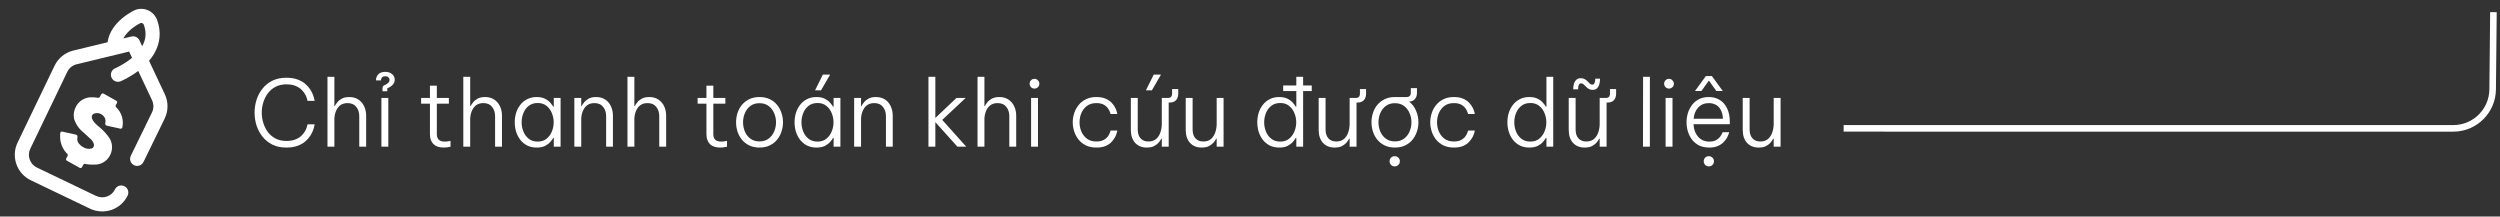
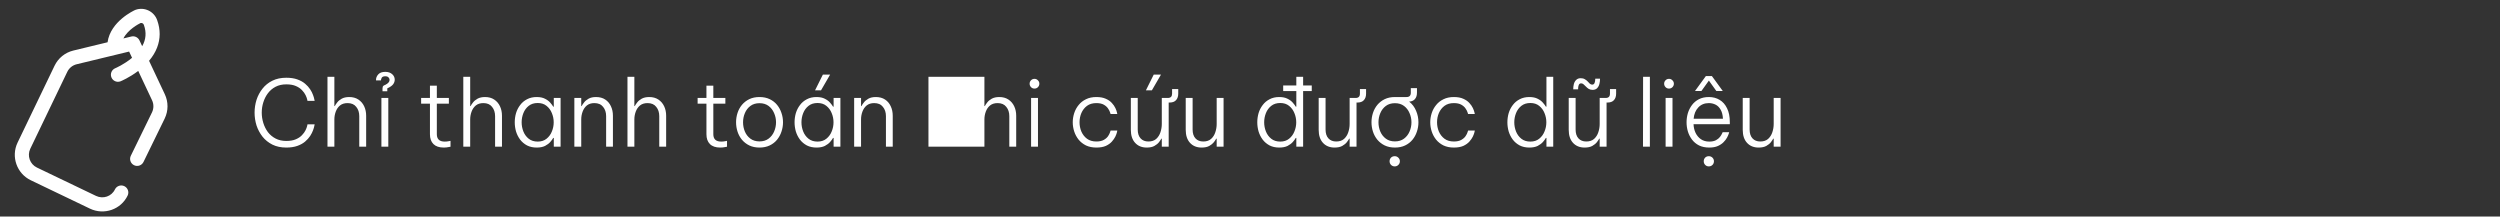
<svg xmlns="http://www.w3.org/2000/svg" width="381" height="33" viewBox="0 0 381 33" fill="none">
  <rect x="0" y="0" width="381" height="33" fill="#333333" stroke="none" />
-   <path d="M280.97 19.561L373.881 19.562C377.171 19.563 379.847 16.913 379.881 13.623L380 1.852" stroke="white" />
  <g clip-path="url(#clip0_24508_5941)">
    <path d="M20.667 1.494C20.639 1.503 20.611 1.515 20.584 1.527C20.423 1.599 16.833 3.246 16.392 6.441L11.179 7.703C9.915 8.008 8.87 8.856 8.31 10.026L2.675 21.74C1.653 23.877 2.56 26.449 4.695 27.473L13.704 31.794C14.786 32.313 15.977 32.344 17.023 31.976C18.054 31.612 18.945 30.86 19.452 29.804C19.709 29.268 19.483 28.626 18.947 28.369C18.412 28.112 17.77 28.338 17.513 28.874C17.005 29.933 15.714 30.372 14.634 29.855L5.625 25.534C4.557 25.022 4.104 23.736 4.614 22.67L10.25 10.956C10.53 10.37 11.053 9.946 11.684 9.793L19.678 7.859L20.126 8.81C18.905 9.829 17.597 10.384 17.566 10.396C17.018 10.623 16.757 11.252 16.983 11.8C17.203 12.331 17.798 12.593 18.334 12.405C18.352 12.398 18.37 12.391 18.387 12.384C18.451 12.358 19.723 11.826 21.067 10.809L23.172 15.278C23.448 15.865 23.446 16.537 23.166 17.122L19.936 23.74C19.675 24.273 19.897 24.917 20.43 25.178C20.964 25.438 21.608 25.217 21.868 24.683L25.101 18.061C25.102 18.059 25.103 18.057 25.104 18.055C25.666 16.883 25.671 15.537 25.117 14.362L22.717 9.266C23.259 8.626 23.668 7.953 23.939 7.255C24.456 5.921 24.465 4.525 23.964 3.107L23.95 3.066C23.478 1.728 22.006 1.022 20.667 1.494ZM21.936 3.822C22.336 4.955 22.249 6.02 21.669 7.041L21.25 6.15C21.032 5.688 20.52 5.443 20.024 5.563L18.806 5.858C19.495 4.501 21.125 3.655 21.419 3.511C21.628 3.458 21.848 3.573 21.921 3.781L21.936 3.822Z" fill="white" />
-     <path d="M17.649 16.017C17.589 16.125 17.616 16.26 17.705 16.345C18.117 16.736 18.421 17.229 18.584 17.776C18.746 18.315 18.764 18.885 18.64 19.431C18.611 19.562 18.478 19.638 18.347 19.609L16.264 19.151C16.087 19.113 16.004 18.904 16.048 18.729C16.076 18.62 16.087 18.508 16.081 18.394C16.069 18.155 15.979 17.926 15.826 17.741C15.724 17.605 15.593 17.493 15.441 17.415C15.276 17.314 15.089 17.252 14.897 17.235C14.704 17.218 14.509 17.245 14.329 17.315C14.219 17.36 14.126 17.437 14.062 17.537C13.888 17.847 14.001 18.215 14.406 18.689C14.636 18.937 14.886 19.166 15.152 19.373C15.768 19.88 16.304 20.476 16.741 21.143C16.97 21.556 17.085 22.022 17.074 22.494C17.063 22.966 16.926 23.426 16.678 23.828C16.445 24.223 16.109 24.549 15.707 24.769C15.304 24.989 14.849 25.096 14.39 25.079C13.918 25.11 13.445 25.076 12.983 24.979C12.868 24.955 12.749 25.007 12.693 25.11L12.496 25.475C12.427 25.601 12.269 25.647 12.144 25.577L10.193 24.49C10.069 24.422 10.025 24.266 10.093 24.142L10.299 23.767C10.357 23.661 10.334 23.53 10.248 23.445C9.93 23.131 9.672 22.76 9.487 22.352C9.275 21.88 9.165 21.369 9.166 20.851C9.152 20.65 9.161 20.448 9.192 20.25C9.214 20.113 9.35 20.029 9.486 20.059L11.584 20.52C11.757 20.558 11.841 20.757 11.802 20.929C11.774 21.051 11.767 21.177 11.782 21.303C11.81 21.55 11.92 21.779 12.093 21.956C12.238 22.131 12.415 22.277 12.615 22.385C12.813 22.525 13.04 22.619 13.278 22.66C13.517 22.701 13.762 22.688 13.995 22.622C14.095 22.588 14.181 22.52 14.237 22.43C14.412 22.099 14.301 21.718 13.915 21.28L12.776 20.235C12.065 19.686 11.541 18.93 11.278 18.071C11.159 17.406 11.285 16.72 11.632 16.14C11.857 15.752 12.178 15.428 12.564 15.198C12.949 14.968 13.387 14.84 13.836 14.826C14.202 14.816 14.568 14.842 14.928 14.905C15.039 14.925 15.152 14.874 15.207 14.774L15.432 14.367C15.501 14.242 15.659 14.197 15.783 14.267L17.724 15.352C17.848 15.421 17.893 15.578 17.824 15.702L17.649 16.017Z" fill="white" />
  </g>
-   <path d="M43.628 22.488C42.825 22.488 42.121 22.338 41.514 22.04C40.907 21.732 40.403 21.326 40.002 20.822C39.601 20.308 39.297 19.739 39.092 19.114C38.896 18.479 38.798 17.83 38.798 17.168C38.798 16.505 38.896 15.856 39.092 15.222C39.297 14.587 39.601 14.018 40.002 13.514C40.403 13 40.907 12.594 41.514 12.296C42.121 11.997 42.825 11.848 43.628 11.848C44.281 11.848 44.841 11.932 45.308 12.1C45.784 12.268 46.181 12.487 46.498 12.758C46.815 13.028 47.072 13.313 47.268 13.612C47.464 13.91 47.609 14.195 47.702 14.466C47.805 14.736 47.87 14.956 47.898 15.124C47.935 15.292 47.954 15.376 47.954 15.376H46.862C46.862 15.376 46.843 15.292 46.806 15.124C46.769 14.956 46.689 14.746 46.568 14.494C46.447 14.242 46.265 13.99 46.022 13.738C45.789 13.486 45.476 13.276 45.084 13.108C44.701 12.94 44.216 12.856 43.628 12.856C43.012 12.856 42.471 12.977 42.004 13.22C41.537 13.462 41.145 13.794 40.828 14.214C40.52 14.624 40.287 15.086 40.128 15.6C39.969 16.104 39.89 16.626 39.89 17.168C39.89 17.7 39.969 18.222 40.128 18.736C40.287 19.249 40.52 19.716 40.828 20.136C41.145 20.546 41.537 20.873 42.004 21.116C42.471 21.358 43.012 21.48 43.628 21.48C44.216 21.48 44.701 21.396 45.084 21.228C45.476 21.06 45.789 20.85 46.022 20.598C46.265 20.346 46.447 20.094 46.568 19.842C46.689 19.59 46.769 19.38 46.806 19.212C46.843 19.034 46.862 18.946 46.862 18.946H47.954C47.954 18.946 47.935 19.034 47.898 19.212C47.87 19.38 47.805 19.599 47.702 19.87C47.609 20.131 47.464 20.416 47.268 20.724C47.072 21.022 46.815 21.307 46.498 21.578C46.181 21.848 45.784 22.068 45.308 22.236C44.841 22.404 44.281 22.488 43.628 22.488ZM49.908 22.348V11.708H50.958V16.16H51.028C51.093 16.02 51.21 15.842 51.378 15.628C51.546 15.404 51.779 15.208 52.078 15.04C52.386 14.872 52.769 14.788 53.226 14.788C53.767 14.788 54.229 14.914 54.612 15.166C54.995 15.418 55.289 15.758 55.494 16.188C55.699 16.617 55.802 17.102 55.802 17.644V22.348H54.752V17.7C54.752 17.13 54.598 16.659 54.29 16.286C53.991 15.903 53.553 15.712 52.974 15.712C52.498 15.712 52.111 15.833 51.812 16.076C51.523 16.318 51.308 16.631 51.168 17.014C51.028 17.396 50.958 17.788 50.958 18.19V22.348H49.908ZM58.295 13.906V13.458C58.295 13.374 58.309 13.29 58.337 13.206C58.375 13.122 58.44 13.056 58.533 13.01L58.73 12.926C59.159 12.711 59.373 12.459 59.373 12.17C59.373 12.039 59.322 11.918 59.219 11.806C59.117 11.684 58.949 11.624 58.715 11.624C58.435 11.624 58.254 11.703 58.169 11.862C58.095 12.011 58.057 12.142 58.057 12.254H57.301C57.292 11.908 57.404 11.605 57.638 11.344C57.871 11.082 58.23 10.952 58.715 10.952C59.154 10.952 59.504 11.068 59.766 11.302C60.027 11.535 60.157 11.815 60.157 12.142C60.157 12.394 60.074 12.632 59.906 12.856C59.737 13.07 59.458 13.266 59.066 13.444L59.023 13.472V13.906H58.295ZM58.127 22.348V14.928H59.178V22.348H58.127ZM67.624 22.488C66.933 22.488 66.411 22.31 66.056 21.956C65.701 21.601 65.524 21.102 65.524 20.458V15.796H64.18V14.928H65.524V13.052H66.574V14.928H68.408V15.796H66.574V20.458C66.574 21.204 66.975 21.578 67.778 21.578C67.983 21.578 68.179 21.559 68.366 21.522C68.562 21.484 68.66 21.466 68.66 21.466V22.362C68.66 22.362 68.553 22.38 68.338 22.418C68.133 22.464 67.895 22.488 67.624 22.488ZM70.607 22.348V11.708H71.657V16.16H71.727C71.793 16.02 71.909 15.842 72.077 15.628C72.245 15.404 72.479 15.208 72.777 15.04C73.085 14.872 73.468 14.788 73.925 14.788C74.467 14.788 74.929 14.914 75.311 15.166C75.694 15.418 75.988 15.758 76.193 16.188C76.399 16.617 76.501 17.102 76.501 17.644V22.348H75.451V17.7C75.451 17.13 75.297 16.659 74.989 16.286C74.691 15.903 74.252 15.712 73.673 15.712C73.197 15.712 72.81 15.833 72.511 16.076C72.222 16.318 72.007 16.631 71.867 17.014C71.727 17.396 71.657 17.788 71.657 18.19V22.348H70.607ZM81.794 14.788C82.307 14.788 82.732 14.876 83.068 15.054C83.404 15.222 83.67 15.422 83.866 15.656C84.071 15.889 84.221 16.09 84.314 16.258H84.398V14.928H85.434V22.348H84.398V21.018H84.314C84.221 21.195 84.071 21.4 83.866 21.634C83.67 21.858 83.404 22.058 83.068 22.236C82.732 22.404 82.307 22.488 81.794 22.488C81.234 22.488 80.744 22.38 80.324 22.166C79.904 21.942 79.554 21.648 79.274 21.284C78.994 20.91 78.784 20.495 78.644 20.038C78.513 19.58 78.448 19.114 78.448 18.638C78.448 18.162 78.513 17.695 78.644 17.238C78.784 16.78 78.994 16.37 79.274 16.006C79.554 15.632 79.904 15.338 80.324 15.124C80.744 14.9 81.234 14.788 81.794 14.788ZM81.948 15.698C81.397 15.698 80.94 15.842 80.576 16.132C80.212 16.421 79.941 16.79 79.764 17.238C79.587 17.686 79.498 18.152 79.498 18.638C79.498 19.123 79.587 19.59 79.764 20.038C79.941 20.486 80.212 20.854 80.576 21.144C80.94 21.433 81.397 21.578 81.948 21.578C82.489 21.578 82.937 21.433 83.292 21.144C83.656 20.854 83.927 20.486 84.104 20.038C84.291 19.59 84.384 19.123 84.384 18.638C84.384 18.152 84.291 17.686 84.104 17.238C83.927 16.79 83.656 16.421 83.292 16.132C82.937 15.842 82.489 15.698 81.948 15.698ZM87.531 22.348V14.928H88.581V16.16H88.65C88.716 16.02 88.832 15.842 89.001 15.628C89.168 15.404 89.402 15.208 89.701 15.04C89.999 14.872 90.377 14.788 90.835 14.788C91.385 14.788 91.852 14.914 92.234 15.166C92.617 15.418 92.906 15.758 93.103 16.188C93.308 16.617 93.41 17.102 93.41 17.644V22.348H92.374V17.7C92.374 17.13 92.221 16.659 91.912 16.286C91.614 15.903 91.171 15.712 90.582 15.712C90.116 15.712 89.733 15.833 89.434 16.076C89.145 16.318 88.93 16.631 88.79 17.014C88.65 17.396 88.581 17.788 88.581 18.19V22.348H87.531ZM95.627 22.348V11.708H96.677V16.16H96.747C96.812 16.02 96.929 15.842 97.097 15.628C97.265 15.404 97.498 15.208 97.797 15.04C98.105 14.872 98.487 14.788 98.945 14.788C99.486 14.788 99.948 14.914 100.331 15.166C100.714 15.418 101.008 15.758 101.213 16.188C101.418 16.617 101.521 17.102 101.521 17.644V22.348H100.471V17.7C100.471 17.13 100.317 16.659 100.009 16.286C99.71 15.903 99.272 15.712 98.693 15.712C98.217 15.712 97.829 15.833 97.531 16.076C97.242 16.318 97.027 16.631 96.887 17.014C96.747 17.396 96.677 17.788 96.677 18.19V22.348H95.627ZM109.761 22.488C109.07 22.488 108.547 22.31 108.193 21.956C107.838 21.601 107.661 21.102 107.661 20.458V15.796H106.317V14.928H107.661V13.052H108.711V14.928H110.545V15.796H108.711V20.458C108.711 21.204 109.112 21.578 109.915 21.578C110.12 21.578 110.316 21.559 110.503 21.522C110.699 21.484 110.797 21.466 110.797 21.466V22.362C110.797 22.362 110.689 22.38 110.475 22.418C110.269 22.464 110.031 22.488 109.761 22.488ZM115.747 22.488C115.159 22.488 114.641 22.38 114.193 22.166C113.754 21.951 113.381 21.662 113.073 21.298C112.774 20.934 112.55 20.523 112.401 20.066C112.251 19.599 112.177 19.123 112.177 18.638C112.177 18.143 112.251 17.667 112.401 17.21C112.55 16.752 112.774 16.342 113.073 15.978C113.381 15.614 113.754 15.324 114.193 15.11C114.641 14.895 115.159 14.788 115.747 14.788C116.335 14.788 116.853 14.895 117.301 15.11C117.749 15.324 118.122 15.614 118.421 15.978C118.719 16.342 118.943 16.752 119.093 17.21C119.251 17.667 119.331 18.143 119.331 18.638C119.331 19.123 119.251 19.599 119.093 20.066C118.943 20.523 118.719 20.934 118.421 21.298C118.122 21.662 117.749 21.951 117.301 22.166C116.853 22.38 116.335 22.488 115.747 22.488ZM115.747 21.55C116.297 21.55 116.759 21.41 117.133 21.13C117.506 20.85 117.786 20.49 117.973 20.052C118.169 19.604 118.267 19.132 118.267 18.638C118.267 18.143 118.169 17.676 117.973 17.238C117.786 16.79 117.506 16.426 117.133 16.146C116.759 15.866 116.297 15.726 115.747 15.726C115.196 15.726 114.734 15.866 114.361 16.146C113.987 16.426 113.707 16.79 113.521 17.238C113.334 17.676 113.241 18.143 113.241 18.638C113.241 19.132 113.334 19.604 113.521 20.052C113.707 20.49 113.987 20.85 114.361 21.13C114.734 21.41 115.196 21.55 115.747 21.55ZM125.124 13.766H124.214L125.404 11.372H126.51L125.124 13.766ZM124.438 14.788C124.952 14.788 125.376 14.876 125.712 15.054C126.048 15.222 126.314 15.422 126.51 15.656C126.716 15.889 126.865 16.09 126.958 16.258H127.042V14.928H128.078V22.348H127.042V21.018H126.958C126.865 21.195 126.716 21.4 126.51 21.634C126.314 21.858 126.048 22.058 125.712 22.236C125.376 22.404 124.952 22.488 124.438 22.488C123.878 22.488 123.388 22.38 122.968 22.166C122.548 21.942 122.198 21.648 121.918 21.284C121.638 20.91 121.428 20.495 121.288 20.038C121.158 19.58 121.092 19.114 121.092 18.638C121.092 18.162 121.158 17.695 121.288 17.238C121.428 16.78 121.638 16.37 121.918 16.006C122.198 15.632 122.548 15.338 122.968 15.124C123.388 14.9 123.878 14.788 124.438 14.788ZM124.592 15.698C124.042 15.698 123.584 15.842 123.22 16.132C122.856 16.421 122.586 16.79 122.408 17.238C122.231 17.686 122.142 18.152 122.142 18.638C122.142 19.123 122.231 19.59 122.408 20.038C122.586 20.486 122.856 20.854 123.22 21.144C123.584 21.433 124.042 21.578 124.592 21.578C125.134 21.578 125.582 21.433 125.936 21.144C126.3 20.854 126.571 20.486 126.748 20.038C126.935 19.59 127.028 19.123 127.028 18.638C127.028 18.152 126.935 17.686 126.748 17.238C126.571 16.79 126.3 16.421 125.936 16.132C125.582 15.842 125.134 15.698 124.592 15.698ZM130.173 22.348V14.928H131.223V16.16H131.293C131.358 16.02 131.475 15.842 131.643 15.628C131.811 15.404 132.044 15.208 132.343 15.04C132.642 14.872 133.02 14.788 133.477 14.788C134.028 14.788 134.494 14.914 134.877 15.166C135.26 15.418 135.549 15.758 135.745 16.188C135.95 16.617 136.053 17.102 136.053 17.644V22.348H135.017V17.7C135.017 17.13 134.863 16.659 134.555 16.286C134.256 15.903 133.813 15.712 133.225 15.712C132.758 15.712 132.376 15.833 132.077 16.076C131.788 16.318 131.573 16.631 131.433 17.014C131.293 17.396 131.223 17.788 131.223 18.19V22.348H130.173ZM141.496 22.348V11.708H142.546V17.98L145.766 14.928H147.166L143.596 18.274L147.25 22.348H145.906L142.546 18.61V22.348H141.496ZM148.975 22.348V11.708H150.025V16.16H150.095C150.16 16.02 150.277 15.842 150.445 15.628C150.613 15.404 150.846 15.208 151.145 15.04C151.453 14.872 151.835 14.788 152.293 14.788C152.834 14.788 153.296 14.914 153.679 15.166C154.061 15.418 154.355 15.758 154.561 16.188C154.766 16.617 154.869 17.102 154.869 17.644V22.348H153.819V17.7C153.819 17.13 153.665 16.659 153.357 16.286C153.058 15.903 152.619 15.712 152.041 15.712C151.565 15.712 151.177 15.833 150.879 16.076C150.589 16.318 150.375 16.631 150.235 17.014C150.095 17.396 150.025 17.788 150.025 18.19V22.348H148.975ZM157.656 13.5C157.441 13.5 157.264 13.425 157.124 13.276C156.984 13.126 156.914 12.954 156.914 12.758C156.914 12.552 156.984 12.38 157.124 12.24C157.264 12.09 157.441 12.016 157.656 12.016C157.861 12.016 158.034 12.09 158.174 12.24C158.323 12.38 158.398 12.552 158.398 12.758C158.398 12.963 158.323 13.14 158.174 13.29C158.034 13.43 157.861 13.5 157.656 13.5ZM157.138 22.348V14.928H158.188V22.348H157.138ZM167.085 22.488C166.488 22.488 165.96 22.38 165.503 22.166C165.055 21.942 164.682 21.648 164.383 21.284C164.084 20.91 163.86 20.495 163.711 20.038C163.562 19.58 163.487 19.114 163.487 18.638C163.487 18.162 163.562 17.695 163.711 17.238C163.86 16.78 164.084 16.37 164.383 16.006C164.682 15.632 165.055 15.338 165.503 15.124C165.951 14.9 166.478 14.788 167.085 14.788C167.664 14.788 168.144 14.876 168.527 15.054C168.91 15.222 169.218 15.436 169.451 15.698C169.684 15.95 169.862 16.206 169.983 16.468C170.104 16.729 170.184 16.948 170.221 17.126C170.258 17.294 170.277 17.378 170.277 17.378H169.255C169.255 17.378 169.227 17.294 169.171 17.126C169.124 16.958 169.026 16.766 168.877 16.552C168.737 16.328 168.522 16.132 168.233 15.964C167.944 15.796 167.561 15.712 167.085 15.712C166.516 15.712 166.04 15.852 165.657 16.132C165.284 16.412 164.999 16.776 164.803 17.224C164.616 17.662 164.523 18.134 164.523 18.638C164.523 19.132 164.616 19.604 164.803 20.052C164.999 20.5 165.284 20.864 165.657 21.144C166.04 21.424 166.516 21.564 167.085 21.564C167.561 21.564 167.944 21.48 168.233 21.312C168.522 21.144 168.737 20.952 168.877 20.738C169.026 20.514 169.124 20.318 169.171 20.15C169.227 19.982 169.255 19.898 169.255 19.898H170.277C170.277 19.898 170.258 19.986 170.221 20.164C170.184 20.332 170.104 20.546 169.983 20.808C169.862 21.06 169.684 21.316 169.451 21.578C169.218 21.839 168.91 22.058 168.527 22.236C168.144 22.404 167.664 22.488 167.085 22.488ZM175.546 13.766H174.636L175.826 11.372H176.932L175.546 13.766ZM174.762 22.488C174.025 22.488 173.437 22.25 172.998 21.774C172.56 21.298 172.34 20.635 172.34 19.786V14.928H173.39V19.744C173.39 20.322 173.535 20.77 173.824 21.088C174.114 21.405 174.51 21.564 175.014 21.564C175.509 21.564 175.906 21.433 176.204 21.172C176.503 20.901 176.718 20.565 176.848 20.164C176.988 19.753 177.058 19.328 177.058 18.89V14.928H177.982C178.412 14.928 178.626 14.708 178.626 14.27V13.57H179.564V14.27C179.564 14.69 179.452 15.021 179.228 15.264C179.014 15.506 178.682 15.628 178.234 15.628H178.108V22.348H177.058V21.13H176.988C176.923 21.26 176.806 21.438 176.638 21.662C176.47 21.876 176.237 22.068 175.938 22.236C175.64 22.404 175.248 22.488 174.762 22.488ZM183.126 22.488C182.389 22.488 181.801 22.25 181.362 21.774C180.924 21.298 180.704 20.635 180.704 19.786V14.928H181.754V19.744C181.754 20.322 181.899 20.77 182.188 21.088C182.478 21.405 182.874 21.564 183.378 21.564C183.873 21.564 184.27 21.433 184.568 21.172C184.867 20.901 185.082 20.565 185.212 20.164C185.352 19.753 185.422 19.328 185.422 18.89V14.928H186.472V22.348H185.422V21.13H185.352C185.287 21.26 185.17 21.438 185.002 21.662C184.834 21.876 184.601 22.068 184.302 22.236C184.004 22.404 183.612 22.488 183.126 22.488ZM194.956 22.488C194.396 22.488 193.906 22.38 193.486 22.166C193.066 21.942 192.716 21.648 192.436 21.284C192.156 20.91 191.946 20.495 191.806 20.038C191.676 19.58 191.61 19.114 191.61 18.638C191.61 18.162 191.676 17.695 191.806 17.238C191.946 16.78 192.156 16.37 192.436 16.006C192.716 15.632 193.066 15.338 193.486 15.124C193.906 14.9 194.396 14.788 194.956 14.788C195.47 14.788 195.894 14.876 196.23 15.054C196.566 15.222 196.832 15.422 197.028 15.656C197.234 15.889 197.383 16.09 197.476 16.258H197.56V13.878H195.558V13.024H197.56V11.708H198.596V13.024H199.912V13.878H198.596V22.348H197.56V21.018H197.476C197.383 21.195 197.234 21.4 197.028 21.634C196.832 21.858 196.566 22.058 196.23 22.236C195.894 22.404 195.47 22.488 194.956 22.488ZM195.11 21.578C195.652 21.578 196.1 21.433 196.454 21.144C196.818 20.854 197.089 20.486 197.266 20.038C197.453 19.59 197.546 19.123 197.546 18.638C197.546 18.152 197.453 17.686 197.266 17.238C197.089 16.79 196.818 16.421 196.454 16.132C196.1 15.842 195.652 15.698 195.11 15.698C194.56 15.698 194.102 15.842 193.738 16.132C193.374 16.421 193.104 16.79 192.926 17.238C192.749 17.686 192.66 18.152 192.66 18.638C192.66 19.123 192.749 19.59 192.926 20.038C193.104 20.486 193.374 20.854 193.738 21.144C194.102 21.433 194.56 21.578 195.11 21.578ZM203.388 22.488C202.651 22.488 202.063 22.25 201.624 21.774C201.185 21.298 200.966 20.635 200.966 19.786V14.928H202.016V19.744C202.016 20.322 202.161 20.77 202.45 21.088C202.739 21.405 203.136 21.564 203.64 21.564C204.135 21.564 204.531 21.433 204.83 21.172C205.129 20.901 205.343 20.565 205.474 20.164C205.614 19.753 205.684 19.328 205.684 18.89V14.928H206.608C207.037 14.928 207.252 14.708 207.252 14.27V13.57H208.19V14.27C208.19 14.69 208.078 15.021 207.854 15.264C207.639 15.506 207.308 15.628 206.86 15.628H206.734V22.348H205.684V21.13H205.614C205.549 21.26 205.432 21.438 205.264 21.662C205.096 21.876 204.863 22.068 204.564 22.236C204.265 22.404 203.873 22.488 203.388 22.488ZM212.586 22.488C211.998 22.488 211.48 22.38 211.032 22.166C210.593 21.951 210.22 21.662 209.912 21.298C209.613 20.934 209.389 20.523 209.24 20.066C209.091 19.599 209.016 19.123 209.016 18.638C209.016 18.143 209.091 17.667 209.24 17.21C209.389 16.752 209.613 16.342 209.912 15.978C210.22 15.614 210.593 15.324 211.032 15.11C211.48 14.895 211.998 14.788 212.586 14.788H214.364C214.793 14.788 215.008 14.568 215.008 14.13V13.43H215.946V14.13C215.946 14.531 215.843 14.853 215.638 15.096C215.442 15.329 215.148 15.46 214.756 15.488C215.223 15.852 215.573 16.314 215.806 16.874C216.049 17.434 216.17 18.022 216.17 18.638C216.17 19.123 216.091 19.599 215.932 20.066C215.783 20.523 215.559 20.934 215.26 21.298C214.961 21.662 214.588 21.951 214.14 22.166C213.692 22.38 213.174 22.488 212.586 22.488ZM212.586 21.55C213.137 21.55 213.599 21.41 213.972 21.13C214.345 20.85 214.625 20.49 214.812 20.052C215.008 19.604 215.106 19.132 215.106 18.638C215.106 18.143 215.008 17.676 214.812 17.238C214.625 16.79 214.345 16.426 213.972 16.146C213.599 15.866 213.137 15.726 212.586 15.726C212.035 15.726 211.573 15.866 211.2 16.146C210.827 16.426 210.547 16.79 210.36 17.238C210.173 17.676 210.08 18.143 210.08 18.638C210.08 19.132 210.173 19.604 210.36 20.052C210.547 20.49 210.827 20.85 211.2 21.13C211.573 21.41 212.035 21.55 212.586 21.55ZM212.558 25.358C212.325 25.358 212.133 25.278 211.984 25.12C211.844 24.97 211.774 24.788 211.774 24.574C211.774 24.359 211.844 24.177 211.984 24.028C212.133 23.878 212.325 23.804 212.558 23.804C212.773 23.804 212.955 23.878 213.104 24.028C213.263 24.177 213.342 24.359 213.342 24.574C213.342 24.798 213.263 24.984 213.104 25.134C212.955 25.283 212.773 25.358 212.558 25.358ZM221.568 22.488C220.97 22.488 220.443 22.38 219.986 22.166C219.538 21.942 219.164 21.648 218.866 21.284C218.567 20.91 218.343 20.495 218.194 20.038C218.044 19.58 217.97 19.114 217.97 18.638C217.97 18.162 218.044 17.695 218.194 17.238C218.343 16.78 218.567 16.37 218.866 16.006C219.164 15.632 219.538 15.338 219.986 15.124C220.434 14.9 220.961 14.788 221.568 14.788C222.146 14.788 222.627 14.876 223.01 15.054C223.392 15.222 223.7 15.436 223.934 15.698C224.167 15.95 224.344 16.206 224.466 16.468C224.587 16.729 224.666 16.948 224.704 17.126C224.741 17.294 224.76 17.378 224.76 17.378H223.738C223.738 17.378 223.71 17.294 223.654 17.126C223.607 16.958 223.509 16.766 223.36 16.552C223.22 16.328 223.005 16.132 222.716 15.964C222.426 15.796 222.044 15.712 221.568 15.712C220.998 15.712 220.522 15.852 220.14 16.132C219.766 16.412 219.482 16.776 219.286 17.224C219.099 17.662 219.006 18.134 219.006 18.638C219.006 19.132 219.099 19.604 219.286 20.052C219.482 20.5 219.766 20.864 220.14 21.144C220.522 21.424 220.998 21.564 221.568 21.564C222.044 21.564 222.426 21.48 222.716 21.312C223.005 21.144 223.22 20.952 223.36 20.738C223.509 20.514 223.607 20.318 223.654 20.15C223.71 19.982 223.738 19.898 223.738 19.898H224.76C224.76 19.898 224.741 19.986 224.704 20.164C224.666 20.332 224.587 20.546 224.466 20.808C224.344 21.06 224.167 21.316 223.934 21.578C223.7 21.839 223.392 22.058 223.01 22.236C222.627 22.404 222.146 22.488 221.568 22.488ZM233.073 22.488C232.513 22.488 232.023 22.38 231.603 22.166C231.183 21.942 230.833 21.648 230.553 21.284C230.273 20.91 230.063 20.495 229.923 20.038C229.793 19.58 229.727 19.114 229.727 18.638C229.727 18.162 229.793 17.695 229.923 17.238C230.063 16.78 230.273 16.37 230.553 16.006C230.833 15.632 231.183 15.338 231.603 15.124C232.023 14.9 232.513 14.788 233.073 14.788C233.587 14.788 234.011 14.876 234.347 15.054C234.683 15.222 234.949 15.422 235.145 15.656C235.351 15.889 235.5 16.09 235.593 16.258H235.677V11.708H236.713V22.348H235.677V21.018H235.593C235.5 21.195 235.351 21.4 235.145 21.634C234.949 21.858 234.683 22.058 234.347 22.236C234.011 22.404 233.587 22.488 233.073 22.488ZM233.227 21.578C233.769 21.578 234.217 21.433 234.571 21.144C234.935 20.854 235.206 20.486 235.383 20.038C235.57 19.59 235.663 19.123 235.663 18.638C235.663 18.152 235.57 17.686 235.383 17.238C235.206 16.79 234.935 16.421 234.571 16.132C234.217 15.842 233.769 15.698 233.227 15.698C232.677 15.698 232.219 15.842 231.855 16.132C231.491 16.421 231.221 16.79 231.043 17.238C230.866 17.686 230.777 18.152 230.777 18.638C230.777 19.123 230.866 19.59 231.043 20.038C231.221 20.486 231.491 20.854 231.855 21.144C232.219 21.433 232.677 21.578 233.227 21.578ZM242.713 13.696C242.479 13.696 242.279 13.644 242.111 13.542C241.952 13.439 241.812 13.322 241.691 13.192C241.569 13.061 241.453 12.949 241.341 12.856C241.229 12.753 241.103 12.702 240.963 12.702C240.795 12.702 240.673 12.786 240.599 12.954C240.533 13.112 240.501 13.332 240.501 13.612H239.759C239.759 13.332 239.791 13.061 239.857 12.8C239.931 12.538 240.053 12.328 240.221 12.17C240.389 12.002 240.617 11.918 240.907 11.918C241.149 11.918 241.355 11.969 241.523 12.072C241.691 12.165 241.835 12.277 241.957 12.408C242.078 12.538 242.19 12.655 242.293 12.758C242.405 12.851 242.526 12.898 242.657 12.898C242.815 12.898 242.932 12.818 243.007 12.66C243.081 12.492 243.119 12.268 243.119 11.988H243.847C243.847 12.268 243.814 12.538 243.749 12.8C243.683 13.061 243.567 13.276 243.399 13.444C243.231 13.612 243.002 13.696 242.713 13.696ZM241.495 22.488C240.757 22.488 240.169 22.25 239.731 21.774C239.292 21.298 239.073 20.635 239.073 19.786V14.928H240.123V19.744C240.123 20.322 240.267 20.77 240.557 21.088C240.846 21.405 241.243 21.564 241.747 21.564C242.241 21.564 242.638 21.433 242.937 21.172C243.235 20.901 243.45 20.565 243.581 20.164C243.721 19.753 243.791 19.328 243.791 18.89V14.928H244.715C245.144 14.928 245.359 14.708 245.359 14.27V13.57H246.297V14.27C246.297 14.69 246.185 15.021 245.961 15.264C245.746 15.506 245.415 15.628 244.967 15.628H244.841V22.348H243.791V21.13H243.721C243.655 21.26 243.539 21.438 243.371 21.662C243.203 21.876 242.969 22.068 242.671 22.236C242.372 22.404 241.98 22.488 241.495 22.488ZM250.392 22.348L250.406 11.708H251.442V22.348H250.392ZM254.357 13.5C254.142 13.5 253.965 13.425 253.825 13.276C253.685 13.126 253.615 12.954 253.615 12.758C253.615 12.552 253.685 12.38 253.825 12.24C253.965 12.09 254.142 12.016 254.357 12.016C254.562 12.016 254.735 12.09 254.875 12.24C255.024 12.38 255.099 12.552 255.099 12.758C255.099 12.963 255.024 13.14 254.875 13.29C254.735 13.43 254.562 13.5 254.357 13.5ZM253.839 22.348V14.928H254.889V22.348H253.839ZM258.32 13.864L259.972 11.596H260.896L262.548 13.864H261.568L260.434 12.282L259.3 13.864H258.32ZM260.49 22.488C259.892 22.488 259.374 22.38 258.936 22.166C258.497 21.942 258.138 21.643 257.858 21.27C257.578 20.896 257.368 20.481 257.228 20.024C257.097 19.566 257.032 19.104 257.032 18.638C257.032 18.171 257.097 17.709 257.228 17.252C257.368 16.794 257.578 16.379 257.858 16.006C258.138 15.632 258.488 15.338 258.908 15.124C259.337 14.9 259.846 14.788 260.434 14.788C261.05 14.788 261.596 14.932 262.072 15.222C262.557 15.511 262.935 15.94 263.206 16.51C263.486 17.07 263.626 17.774 263.626 18.624V18.932H258.096C258.114 19.408 258.217 19.846 258.404 20.248C258.6 20.649 258.87 20.971 259.216 21.214C259.57 21.456 259.995 21.578 260.49 21.578C260.9 21.578 261.241 21.508 261.512 21.368C261.782 21.218 261.988 21.05 262.128 20.864C262.277 20.668 262.38 20.5 262.436 20.36C262.501 20.22 262.534 20.15 262.534 20.15H263.528C263.528 20.15 263.504 20.229 263.458 20.388C263.411 20.537 263.327 20.728 263.206 20.962C263.084 21.195 262.907 21.428 262.674 21.662C262.45 21.895 262.16 22.091 261.806 22.25C261.451 22.408 261.012 22.488 260.49 22.488ZM258.11 18.092H262.576C262.548 17.522 262.431 17.065 262.226 16.72C262.03 16.365 261.773 16.108 261.456 15.95C261.138 15.791 260.798 15.712 260.434 15.712C259.771 15.712 259.234 15.931 258.824 16.37C258.413 16.799 258.175 17.373 258.11 18.092ZM260.42 25.358C260.196 25.358 260.009 25.278 259.86 25.12C259.72 24.97 259.65 24.788 259.65 24.574C259.65 24.359 259.72 24.177 259.86 24.028C260.009 23.878 260.196 23.804 260.42 23.804C260.644 23.804 260.83 23.878 260.98 24.028C261.129 24.177 261.204 24.359 261.204 24.574C261.204 24.798 261.129 24.984 260.98 25.134C260.83 25.283 260.644 25.358 260.42 25.358ZM268.015 22.488C267.278 22.488 266.69 22.25 266.251 21.774C265.812 21.298 265.593 20.635 265.593 19.786V14.928H266.643V19.744C266.643 20.322 266.788 20.77 267.077 21.088C267.366 21.405 267.763 21.564 268.267 21.564C268.762 21.564 269.158 21.433 269.457 21.172C269.756 20.901 269.97 20.565 270.101 20.164C270.241 19.753 270.311 19.328 270.311 18.89V14.928H271.361V22.348H270.311V21.13H270.241C270.176 21.26 270.059 21.438 269.891 21.662C269.723 21.876 269.49 22.068 269.191 22.236C268.892 22.404 268.5 22.488 268.015 22.488Z" fill="white" />
+   <path d="M43.628 22.488C42.825 22.488 42.121 22.338 41.514 22.04C40.907 21.732 40.403 21.326 40.002 20.822C39.601 20.308 39.297 19.739 39.092 19.114C38.896 18.479 38.798 17.83 38.798 17.168C38.798 16.505 38.896 15.856 39.092 15.222C39.297 14.587 39.601 14.018 40.002 13.514C40.403 13 40.907 12.594 41.514 12.296C42.121 11.997 42.825 11.848 43.628 11.848C44.281 11.848 44.841 11.932 45.308 12.1C45.784 12.268 46.181 12.487 46.498 12.758C46.815 13.028 47.072 13.313 47.268 13.612C47.464 13.91 47.609 14.195 47.702 14.466C47.805 14.736 47.87 14.956 47.898 15.124C47.935 15.292 47.954 15.376 47.954 15.376H46.862C46.862 15.376 46.843 15.292 46.806 15.124C46.769 14.956 46.689 14.746 46.568 14.494C46.447 14.242 46.265 13.99 46.022 13.738C45.789 13.486 45.476 13.276 45.084 13.108C44.701 12.94 44.216 12.856 43.628 12.856C43.012 12.856 42.471 12.977 42.004 13.22C41.537 13.462 41.145 13.794 40.828 14.214C40.52 14.624 40.287 15.086 40.128 15.6C39.969 16.104 39.89 16.626 39.89 17.168C39.89 17.7 39.969 18.222 40.128 18.736C40.287 19.249 40.52 19.716 40.828 20.136C41.145 20.546 41.537 20.873 42.004 21.116C42.471 21.358 43.012 21.48 43.628 21.48C44.216 21.48 44.701 21.396 45.084 21.228C45.476 21.06 45.789 20.85 46.022 20.598C46.265 20.346 46.447 20.094 46.568 19.842C46.689 19.59 46.769 19.38 46.806 19.212C46.843 19.034 46.862 18.946 46.862 18.946H47.954C47.954 18.946 47.935 19.034 47.898 19.212C47.87 19.38 47.805 19.599 47.702 19.87C47.609 20.131 47.464 20.416 47.268 20.724C47.072 21.022 46.815 21.307 46.498 21.578C46.181 21.848 45.784 22.068 45.308 22.236C44.841 22.404 44.281 22.488 43.628 22.488ZM49.908 22.348V11.708H50.958V16.16H51.028C51.093 16.02 51.21 15.842 51.378 15.628C51.546 15.404 51.779 15.208 52.078 15.04C52.386 14.872 52.769 14.788 53.226 14.788C53.767 14.788 54.229 14.914 54.612 15.166C54.995 15.418 55.289 15.758 55.494 16.188C55.699 16.617 55.802 17.102 55.802 17.644V22.348H54.752V17.7C54.752 17.13 54.598 16.659 54.29 16.286C53.991 15.903 53.553 15.712 52.974 15.712C52.498 15.712 52.111 15.833 51.812 16.076C51.523 16.318 51.308 16.631 51.168 17.014C51.028 17.396 50.958 17.788 50.958 18.19V22.348H49.908ZM58.295 13.906V13.458C58.295 13.374 58.309 13.29 58.337 13.206C58.375 13.122 58.44 13.056 58.533 13.01L58.73 12.926C59.159 12.711 59.373 12.459 59.373 12.17C59.373 12.039 59.322 11.918 59.219 11.806C59.117 11.684 58.949 11.624 58.715 11.624C58.435 11.624 58.254 11.703 58.169 11.862C58.095 12.011 58.057 12.142 58.057 12.254H57.301C57.292 11.908 57.404 11.605 57.638 11.344C57.871 11.082 58.23 10.952 58.715 10.952C59.154 10.952 59.504 11.068 59.766 11.302C60.027 11.535 60.157 11.815 60.157 12.142C60.157 12.394 60.074 12.632 59.906 12.856C59.737 13.07 59.458 13.266 59.066 13.444L59.023 13.472V13.906H58.295ZM58.127 22.348V14.928H59.178V22.348H58.127ZM67.624 22.488C66.933 22.488 66.411 22.31 66.056 21.956C65.701 21.601 65.524 21.102 65.524 20.458V15.796H64.18V14.928H65.524V13.052H66.574V14.928H68.408V15.796H66.574V20.458C66.574 21.204 66.975 21.578 67.778 21.578C67.983 21.578 68.179 21.559 68.366 21.522C68.562 21.484 68.66 21.466 68.66 21.466V22.362C68.66 22.362 68.553 22.38 68.338 22.418C68.133 22.464 67.895 22.488 67.624 22.488ZM70.607 22.348V11.708H71.657V16.16H71.727C71.793 16.02 71.909 15.842 72.077 15.628C72.245 15.404 72.479 15.208 72.777 15.04C73.085 14.872 73.468 14.788 73.925 14.788C74.467 14.788 74.929 14.914 75.311 15.166C75.694 15.418 75.988 15.758 76.193 16.188C76.399 16.617 76.501 17.102 76.501 17.644V22.348H75.451V17.7C75.451 17.13 75.297 16.659 74.989 16.286C74.691 15.903 74.252 15.712 73.673 15.712C73.197 15.712 72.81 15.833 72.511 16.076C72.222 16.318 72.007 16.631 71.867 17.014C71.727 17.396 71.657 17.788 71.657 18.19V22.348H70.607ZM81.794 14.788C82.307 14.788 82.732 14.876 83.068 15.054C83.404 15.222 83.67 15.422 83.866 15.656C84.071 15.889 84.221 16.09 84.314 16.258H84.398V14.928H85.434V22.348H84.398V21.018H84.314C84.221 21.195 84.071 21.4 83.866 21.634C83.67 21.858 83.404 22.058 83.068 22.236C82.732 22.404 82.307 22.488 81.794 22.488C81.234 22.488 80.744 22.38 80.324 22.166C79.904 21.942 79.554 21.648 79.274 21.284C78.994 20.91 78.784 20.495 78.644 20.038C78.513 19.58 78.448 19.114 78.448 18.638C78.448 18.162 78.513 17.695 78.644 17.238C78.784 16.78 78.994 16.37 79.274 16.006C79.554 15.632 79.904 15.338 80.324 15.124C80.744 14.9 81.234 14.788 81.794 14.788ZM81.948 15.698C81.397 15.698 80.94 15.842 80.576 16.132C80.212 16.421 79.941 16.79 79.764 17.238C79.587 17.686 79.498 18.152 79.498 18.638C79.498 19.123 79.587 19.59 79.764 20.038C79.941 20.486 80.212 20.854 80.576 21.144C80.94 21.433 81.397 21.578 81.948 21.578C82.489 21.578 82.937 21.433 83.292 21.144C83.656 20.854 83.927 20.486 84.104 20.038C84.291 19.59 84.384 19.123 84.384 18.638C84.384 18.152 84.291 17.686 84.104 17.238C83.927 16.79 83.656 16.421 83.292 16.132C82.937 15.842 82.489 15.698 81.948 15.698ZM87.531 22.348V14.928H88.581V16.16H88.65C88.716 16.02 88.832 15.842 89.001 15.628C89.168 15.404 89.402 15.208 89.701 15.04C89.999 14.872 90.377 14.788 90.835 14.788C91.385 14.788 91.852 14.914 92.234 15.166C92.617 15.418 92.906 15.758 93.103 16.188C93.308 16.617 93.41 17.102 93.41 17.644V22.348H92.374V17.7C92.374 17.13 92.221 16.659 91.912 16.286C91.614 15.903 91.171 15.712 90.582 15.712C90.116 15.712 89.733 15.833 89.434 16.076C89.145 16.318 88.93 16.631 88.79 17.014C88.65 17.396 88.581 17.788 88.581 18.19V22.348H87.531ZM95.627 22.348V11.708H96.677V16.16H96.747C96.812 16.02 96.929 15.842 97.097 15.628C97.265 15.404 97.498 15.208 97.797 15.04C98.105 14.872 98.487 14.788 98.945 14.788C99.486 14.788 99.948 14.914 100.331 15.166C100.714 15.418 101.008 15.758 101.213 16.188C101.418 16.617 101.521 17.102 101.521 17.644V22.348H100.471V17.7C100.471 17.13 100.317 16.659 100.009 16.286C99.71 15.903 99.272 15.712 98.693 15.712C98.217 15.712 97.829 15.833 97.531 16.076C97.242 16.318 97.027 16.631 96.887 17.014C96.747 17.396 96.677 17.788 96.677 18.19V22.348H95.627ZM109.761 22.488C109.07 22.488 108.547 22.31 108.193 21.956C107.838 21.601 107.661 21.102 107.661 20.458V15.796H106.317V14.928H107.661V13.052H108.711V14.928H110.545V15.796H108.711V20.458C108.711 21.204 109.112 21.578 109.915 21.578C110.12 21.578 110.316 21.559 110.503 21.522C110.699 21.484 110.797 21.466 110.797 21.466V22.362C110.797 22.362 110.689 22.38 110.475 22.418C110.269 22.464 110.031 22.488 109.761 22.488ZM115.747 22.488C115.159 22.488 114.641 22.38 114.193 22.166C113.754 21.951 113.381 21.662 113.073 21.298C112.774 20.934 112.55 20.523 112.401 20.066C112.251 19.599 112.177 19.123 112.177 18.638C112.177 18.143 112.251 17.667 112.401 17.21C112.55 16.752 112.774 16.342 113.073 15.978C113.381 15.614 113.754 15.324 114.193 15.11C114.641 14.895 115.159 14.788 115.747 14.788C116.335 14.788 116.853 14.895 117.301 15.11C117.749 15.324 118.122 15.614 118.421 15.978C118.719 16.342 118.943 16.752 119.093 17.21C119.251 17.667 119.331 18.143 119.331 18.638C119.331 19.123 119.251 19.599 119.093 20.066C118.943 20.523 118.719 20.934 118.421 21.298C118.122 21.662 117.749 21.951 117.301 22.166C116.853 22.38 116.335 22.488 115.747 22.488ZM115.747 21.55C116.297 21.55 116.759 21.41 117.133 21.13C117.506 20.85 117.786 20.49 117.973 20.052C118.169 19.604 118.267 19.132 118.267 18.638C118.267 18.143 118.169 17.676 117.973 17.238C117.786 16.79 117.506 16.426 117.133 16.146C116.759 15.866 116.297 15.726 115.747 15.726C115.196 15.726 114.734 15.866 114.361 16.146C113.987 16.426 113.707 16.79 113.521 17.238C113.334 17.676 113.241 18.143 113.241 18.638C113.241 19.132 113.334 19.604 113.521 20.052C113.707 20.49 113.987 20.85 114.361 21.13C114.734 21.41 115.196 21.55 115.747 21.55ZM125.124 13.766H124.214L125.404 11.372H126.51L125.124 13.766ZM124.438 14.788C124.952 14.788 125.376 14.876 125.712 15.054C126.048 15.222 126.314 15.422 126.51 15.656C126.716 15.889 126.865 16.09 126.958 16.258H127.042V14.928H128.078V22.348H127.042V21.018H126.958C126.865 21.195 126.716 21.4 126.51 21.634C126.314 21.858 126.048 22.058 125.712 22.236C125.376 22.404 124.952 22.488 124.438 22.488C123.878 22.488 123.388 22.38 122.968 22.166C122.548 21.942 122.198 21.648 121.918 21.284C121.638 20.91 121.428 20.495 121.288 20.038C121.158 19.58 121.092 19.114 121.092 18.638C121.092 18.162 121.158 17.695 121.288 17.238C121.428 16.78 121.638 16.37 121.918 16.006C122.198 15.632 122.548 15.338 122.968 15.124C123.388 14.9 123.878 14.788 124.438 14.788ZM124.592 15.698C124.042 15.698 123.584 15.842 123.22 16.132C122.856 16.421 122.586 16.79 122.408 17.238C122.231 17.686 122.142 18.152 122.142 18.638C122.142 19.123 122.231 19.59 122.408 20.038C122.586 20.486 122.856 20.854 123.22 21.144C123.584 21.433 124.042 21.578 124.592 21.578C125.134 21.578 125.582 21.433 125.936 21.144C126.3 20.854 126.571 20.486 126.748 20.038C126.935 19.59 127.028 19.123 127.028 18.638C127.028 18.152 126.935 17.686 126.748 17.238C126.571 16.79 126.3 16.421 125.936 16.132C125.582 15.842 125.134 15.698 124.592 15.698ZM130.173 22.348V14.928H131.223V16.16H131.293C131.358 16.02 131.475 15.842 131.643 15.628C131.811 15.404 132.044 15.208 132.343 15.04C132.642 14.872 133.02 14.788 133.477 14.788C134.028 14.788 134.494 14.914 134.877 15.166C135.26 15.418 135.549 15.758 135.745 16.188C135.95 16.617 136.053 17.102 136.053 17.644V22.348H135.017V17.7C135.017 17.13 134.863 16.659 134.555 16.286C134.256 15.903 133.813 15.712 133.225 15.712C132.758 15.712 132.376 15.833 132.077 16.076C131.788 16.318 131.573 16.631 131.433 17.014C131.293 17.396 131.223 17.788 131.223 18.19V22.348H130.173ZM141.496 22.348V11.708H142.546V17.98L145.766 14.928H147.166L143.596 18.274L147.25 22.348H145.906L142.546 18.61V22.348H141.496ZV11.708H150.025V16.16H150.095C150.16 16.02 150.277 15.842 150.445 15.628C150.613 15.404 150.846 15.208 151.145 15.04C151.453 14.872 151.835 14.788 152.293 14.788C152.834 14.788 153.296 14.914 153.679 15.166C154.061 15.418 154.355 15.758 154.561 16.188C154.766 16.617 154.869 17.102 154.869 17.644V22.348H153.819V17.7C153.819 17.13 153.665 16.659 153.357 16.286C153.058 15.903 152.619 15.712 152.041 15.712C151.565 15.712 151.177 15.833 150.879 16.076C150.589 16.318 150.375 16.631 150.235 17.014C150.095 17.396 150.025 17.788 150.025 18.19V22.348H148.975ZM157.656 13.5C157.441 13.5 157.264 13.425 157.124 13.276C156.984 13.126 156.914 12.954 156.914 12.758C156.914 12.552 156.984 12.38 157.124 12.24C157.264 12.09 157.441 12.016 157.656 12.016C157.861 12.016 158.034 12.09 158.174 12.24C158.323 12.38 158.398 12.552 158.398 12.758C158.398 12.963 158.323 13.14 158.174 13.29C158.034 13.43 157.861 13.5 157.656 13.5ZM157.138 22.348V14.928H158.188V22.348H157.138ZM167.085 22.488C166.488 22.488 165.96 22.38 165.503 22.166C165.055 21.942 164.682 21.648 164.383 21.284C164.084 20.91 163.86 20.495 163.711 20.038C163.562 19.58 163.487 19.114 163.487 18.638C163.487 18.162 163.562 17.695 163.711 17.238C163.86 16.78 164.084 16.37 164.383 16.006C164.682 15.632 165.055 15.338 165.503 15.124C165.951 14.9 166.478 14.788 167.085 14.788C167.664 14.788 168.144 14.876 168.527 15.054C168.91 15.222 169.218 15.436 169.451 15.698C169.684 15.95 169.862 16.206 169.983 16.468C170.104 16.729 170.184 16.948 170.221 17.126C170.258 17.294 170.277 17.378 170.277 17.378H169.255C169.255 17.378 169.227 17.294 169.171 17.126C169.124 16.958 169.026 16.766 168.877 16.552C168.737 16.328 168.522 16.132 168.233 15.964C167.944 15.796 167.561 15.712 167.085 15.712C166.516 15.712 166.04 15.852 165.657 16.132C165.284 16.412 164.999 16.776 164.803 17.224C164.616 17.662 164.523 18.134 164.523 18.638C164.523 19.132 164.616 19.604 164.803 20.052C164.999 20.5 165.284 20.864 165.657 21.144C166.04 21.424 166.516 21.564 167.085 21.564C167.561 21.564 167.944 21.48 168.233 21.312C168.522 21.144 168.737 20.952 168.877 20.738C169.026 20.514 169.124 20.318 169.171 20.15C169.227 19.982 169.255 19.898 169.255 19.898H170.277C170.277 19.898 170.258 19.986 170.221 20.164C170.184 20.332 170.104 20.546 169.983 20.808C169.862 21.06 169.684 21.316 169.451 21.578C169.218 21.839 168.91 22.058 168.527 22.236C168.144 22.404 167.664 22.488 167.085 22.488ZM175.546 13.766H174.636L175.826 11.372H176.932L175.546 13.766ZM174.762 22.488C174.025 22.488 173.437 22.25 172.998 21.774C172.56 21.298 172.34 20.635 172.34 19.786V14.928H173.39V19.744C173.39 20.322 173.535 20.77 173.824 21.088C174.114 21.405 174.51 21.564 175.014 21.564C175.509 21.564 175.906 21.433 176.204 21.172C176.503 20.901 176.718 20.565 176.848 20.164C176.988 19.753 177.058 19.328 177.058 18.89V14.928H177.982C178.412 14.928 178.626 14.708 178.626 14.27V13.57H179.564V14.27C179.564 14.69 179.452 15.021 179.228 15.264C179.014 15.506 178.682 15.628 178.234 15.628H178.108V22.348H177.058V21.13H176.988C176.923 21.26 176.806 21.438 176.638 21.662C176.47 21.876 176.237 22.068 175.938 22.236C175.64 22.404 175.248 22.488 174.762 22.488ZM183.126 22.488C182.389 22.488 181.801 22.25 181.362 21.774C180.924 21.298 180.704 20.635 180.704 19.786V14.928H181.754V19.744C181.754 20.322 181.899 20.77 182.188 21.088C182.478 21.405 182.874 21.564 183.378 21.564C183.873 21.564 184.27 21.433 184.568 21.172C184.867 20.901 185.082 20.565 185.212 20.164C185.352 19.753 185.422 19.328 185.422 18.89V14.928H186.472V22.348H185.422V21.13H185.352C185.287 21.26 185.17 21.438 185.002 21.662C184.834 21.876 184.601 22.068 184.302 22.236C184.004 22.404 183.612 22.488 183.126 22.488ZM194.956 22.488C194.396 22.488 193.906 22.38 193.486 22.166C193.066 21.942 192.716 21.648 192.436 21.284C192.156 20.91 191.946 20.495 191.806 20.038C191.676 19.58 191.61 19.114 191.61 18.638C191.61 18.162 191.676 17.695 191.806 17.238C191.946 16.78 192.156 16.37 192.436 16.006C192.716 15.632 193.066 15.338 193.486 15.124C193.906 14.9 194.396 14.788 194.956 14.788C195.47 14.788 195.894 14.876 196.23 15.054C196.566 15.222 196.832 15.422 197.028 15.656C197.234 15.889 197.383 16.09 197.476 16.258H197.56V13.878H195.558V13.024H197.56V11.708H198.596V13.024H199.912V13.878H198.596V22.348H197.56V21.018H197.476C197.383 21.195 197.234 21.4 197.028 21.634C196.832 21.858 196.566 22.058 196.23 22.236C195.894 22.404 195.47 22.488 194.956 22.488ZM195.11 21.578C195.652 21.578 196.1 21.433 196.454 21.144C196.818 20.854 197.089 20.486 197.266 20.038C197.453 19.59 197.546 19.123 197.546 18.638C197.546 18.152 197.453 17.686 197.266 17.238C197.089 16.79 196.818 16.421 196.454 16.132C196.1 15.842 195.652 15.698 195.11 15.698C194.56 15.698 194.102 15.842 193.738 16.132C193.374 16.421 193.104 16.79 192.926 17.238C192.749 17.686 192.66 18.152 192.66 18.638C192.66 19.123 192.749 19.59 192.926 20.038C193.104 20.486 193.374 20.854 193.738 21.144C194.102 21.433 194.56 21.578 195.11 21.578ZM203.388 22.488C202.651 22.488 202.063 22.25 201.624 21.774C201.185 21.298 200.966 20.635 200.966 19.786V14.928H202.016V19.744C202.016 20.322 202.161 20.77 202.45 21.088C202.739 21.405 203.136 21.564 203.64 21.564C204.135 21.564 204.531 21.433 204.83 21.172C205.129 20.901 205.343 20.565 205.474 20.164C205.614 19.753 205.684 19.328 205.684 18.89V14.928H206.608C207.037 14.928 207.252 14.708 207.252 14.27V13.57H208.19V14.27C208.19 14.69 208.078 15.021 207.854 15.264C207.639 15.506 207.308 15.628 206.86 15.628H206.734V22.348H205.684V21.13H205.614C205.549 21.26 205.432 21.438 205.264 21.662C205.096 21.876 204.863 22.068 204.564 22.236C204.265 22.404 203.873 22.488 203.388 22.488ZM212.586 22.488C211.998 22.488 211.48 22.38 211.032 22.166C210.593 21.951 210.22 21.662 209.912 21.298C209.613 20.934 209.389 20.523 209.24 20.066C209.091 19.599 209.016 19.123 209.016 18.638C209.016 18.143 209.091 17.667 209.24 17.21C209.389 16.752 209.613 16.342 209.912 15.978C210.22 15.614 210.593 15.324 211.032 15.11C211.48 14.895 211.998 14.788 212.586 14.788H214.364C214.793 14.788 215.008 14.568 215.008 14.13V13.43H215.946V14.13C215.946 14.531 215.843 14.853 215.638 15.096C215.442 15.329 215.148 15.46 214.756 15.488C215.223 15.852 215.573 16.314 215.806 16.874C216.049 17.434 216.17 18.022 216.17 18.638C216.17 19.123 216.091 19.599 215.932 20.066C215.783 20.523 215.559 20.934 215.26 21.298C214.961 21.662 214.588 21.951 214.14 22.166C213.692 22.38 213.174 22.488 212.586 22.488ZM212.586 21.55C213.137 21.55 213.599 21.41 213.972 21.13C214.345 20.85 214.625 20.49 214.812 20.052C215.008 19.604 215.106 19.132 215.106 18.638C215.106 18.143 215.008 17.676 214.812 17.238C214.625 16.79 214.345 16.426 213.972 16.146C213.599 15.866 213.137 15.726 212.586 15.726C212.035 15.726 211.573 15.866 211.2 16.146C210.827 16.426 210.547 16.79 210.36 17.238C210.173 17.676 210.08 18.143 210.08 18.638C210.08 19.132 210.173 19.604 210.36 20.052C210.547 20.49 210.827 20.85 211.2 21.13C211.573 21.41 212.035 21.55 212.586 21.55ZM212.558 25.358C212.325 25.358 212.133 25.278 211.984 25.12C211.844 24.97 211.774 24.788 211.774 24.574C211.774 24.359 211.844 24.177 211.984 24.028C212.133 23.878 212.325 23.804 212.558 23.804C212.773 23.804 212.955 23.878 213.104 24.028C213.263 24.177 213.342 24.359 213.342 24.574C213.342 24.798 213.263 24.984 213.104 25.134C212.955 25.283 212.773 25.358 212.558 25.358ZM221.568 22.488C220.97 22.488 220.443 22.38 219.986 22.166C219.538 21.942 219.164 21.648 218.866 21.284C218.567 20.91 218.343 20.495 218.194 20.038C218.044 19.58 217.97 19.114 217.97 18.638C217.97 18.162 218.044 17.695 218.194 17.238C218.343 16.78 218.567 16.37 218.866 16.006C219.164 15.632 219.538 15.338 219.986 15.124C220.434 14.9 220.961 14.788 221.568 14.788C222.146 14.788 222.627 14.876 223.01 15.054C223.392 15.222 223.7 15.436 223.934 15.698C224.167 15.95 224.344 16.206 224.466 16.468C224.587 16.729 224.666 16.948 224.704 17.126C224.741 17.294 224.76 17.378 224.76 17.378H223.738C223.738 17.378 223.71 17.294 223.654 17.126C223.607 16.958 223.509 16.766 223.36 16.552C223.22 16.328 223.005 16.132 222.716 15.964C222.426 15.796 222.044 15.712 221.568 15.712C220.998 15.712 220.522 15.852 220.14 16.132C219.766 16.412 219.482 16.776 219.286 17.224C219.099 17.662 219.006 18.134 219.006 18.638C219.006 19.132 219.099 19.604 219.286 20.052C219.482 20.5 219.766 20.864 220.14 21.144C220.522 21.424 220.998 21.564 221.568 21.564C222.044 21.564 222.426 21.48 222.716 21.312C223.005 21.144 223.22 20.952 223.36 20.738C223.509 20.514 223.607 20.318 223.654 20.15C223.71 19.982 223.738 19.898 223.738 19.898H224.76C224.76 19.898 224.741 19.986 224.704 20.164C224.666 20.332 224.587 20.546 224.466 20.808C224.344 21.06 224.167 21.316 223.934 21.578C223.7 21.839 223.392 22.058 223.01 22.236C222.627 22.404 222.146 22.488 221.568 22.488ZM233.073 22.488C232.513 22.488 232.023 22.38 231.603 22.166C231.183 21.942 230.833 21.648 230.553 21.284C230.273 20.91 230.063 20.495 229.923 20.038C229.793 19.58 229.727 19.114 229.727 18.638C229.727 18.162 229.793 17.695 229.923 17.238C230.063 16.78 230.273 16.37 230.553 16.006C230.833 15.632 231.183 15.338 231.603 15.124C232.023 14.9 232.513 14.788 233.073 14.788C233.587 14.788 234.011 14.876 234.347 15.054C234.683 15.222 234.949 15.422 235.145 15.656C235.351 15.889 235.5 16.09 235.593 16.258H235.677V11.708H236.713V22.348H235.677V21.018H235.593C235.5 21.195 235.351 21.4 235.145 21.634C234.949 21.858 234.683 22.058 234.347 22.236C234.011 22.404 233.587 22.488 233.073 22.488ZM233.227 21.578C233.769 21.578 234.217 21.433 234.571 21.144C234.935 20.854 235.206 20.486 235.383 20.038C235.57 19.59 235.663 19.123 235.663 18.638C235.663 18.152 235.57 17.686 235.383 17.238C235.206 16.79 234.935 16.421 234.571 16.132C234.217 15.842 233.769 15.698 233.227 15.698C232.677 15.698 232.219 15.842 231.855 16.132C231.491 16.421 231.221 16.79 231.043 17.238C230.866 17.686 230.777 18.152 230.777 18.638C230.777 19.123 230.866 19.59 231.043 20.038C231.221 20.486 231.491 20.854 231.855 21.144C232.219 21.433 232.677 21.578 233.227 21.578ZM242.713 13.696C242.479 13.696 242.279 13.644 242.111 13.542C241.952 13.439 241.812 13.322 241.691 13.192C241.569 13.061 241.453 12.949 241.341 12.856C241.229 12.753 241.103 12.702 240.963 12.702C240.795 12.702 240.673 12.786 240.599 12.954C240.533 13.112 240.501 13.332 240.501 13.612H239.759C239.759 13.332 239.791 13.061 239.857 12.8C239.931 12.538 240.053 12.328 240.221 12.17C240.389 12.002 240.617 11.918 240.907 11.918C241.149 11.918 241.355 11.969 241.523 12.072C241.691 12.165 241.835 12.277 241.957 12.408C242.078 12.538 242.19 12.655 242.293 12.758C242.405 12.851 242.526 12.898 242.657 12.898C242.815 12.898 242.932 12.818 243.007 12.66C243.081 12.492 243.119 12.268 243.119 11.988H243.847C243.847 12.268 243.814 12.538 243.749 12.8C243.683 13.061 243.567 13.276 243.399 13.444C243.231 13.612 243.002 13.696 242.713 13.696ZM241.495 22.488C240.757 22.488 240.169 22.25 239.731 21.774C239.292 21.298 239.073 20.635 239.073 19.786V14.928H240.123V19.744C240.123 20.322 240.267 20.77 240.557 21.088C240.846 21.405 241.243 21.564 241.747 21.564C242.241 21.564 242.638 21.433 242.937 21.172C243.235 20.901 243.45 20.565 243.581 20.164C243.721 19.753 243.791 19.328 243.791 18.89V14.928H244.715C245.144 14.928 245.359 14.708 245.359 14.27V13.57H246.297V14.27C246.297 14.69 246.185 15.021 245.961 15.264C245.746 15.506 245.415 15.628 244.967 15.628H244.841V22.348H243.791V21.13H243.721C243.655 21.26 243.539 21.438 243.371 21.662C243.203 21.876 242.969 22.068 242.671 22.236C242.372 22.404 241.98 22.488 241.495 22.488ZM250.392 22.348L250.406 11.708H251.442V22.348H250.392ZM254.357 13.5C254.142 13.5 253.965 13.425 253.825 13.276C253.685 13.126 253.615 12.954 253.615 12.758C253.615 12.552 253.685 12.38 253.825 12.24C253.965 12.09 254.142 12.016 254.357 12.016C254.562 12.016 254.735 12.09 254.875 12.24C255.024 12.38 255.099 12.552 255.099 12.758C255.099 12.963 255.024 13.14 254.875 13.29C254.735 13.43 254.562 13.5 254.357 13.5ZM253.839 22.348V14.928H254.889V22.348H253.839ZM258.32 13.864L259.972 11.596H260.896L262.548 13.864H261.568L260.434 12.282L259.3 13.864H258.32ZM260.49 22.488C259.892 22.488 259.374 22.38 258.936 22.166C258.497 21.942 258.138 21.643 257.858 21.27C257.578 20.896 257.368 20.481 257.228 20.024C257.097 19.566 257.032 19.104 257.032 18.638C257.032 18.171 257.097 17.709 257.228 17.252C257.368 16.794 257.578 16.379 257.858 16.006C258.138 15.632 258.488 15.338 258.908 15.124C259.337 14.9 259.846 14.788 260.434 14.788C261.05 14.788 261.596 14.932 262.072 15.222C262.557 15.511 262.935 15.94 263.206 16.51C263.486 17.07 263.626 17.774 263.626 18.624V18.932H258.096C258.114 19.408 258.217 19.846 258.404 20.248C258.6 20.649 258.87 20.971 259.216 21.214C259.57 21.456 259.995 21.578 260.49 21.578C260.9 21.578 261.241 21.508 261.512 21.368C261.782 21.218 261.988 21.05 262.128 20.864C262.277 20.668 262.38 20.5 262.436 20.36C262.501 20.22 262.534 20.15 262.534 20.15H263.528C263.528 20.15 263.504 20.229 263.458 20.388C263.411 20.537 263.327 20.728 263.206 20.962C263.084 21.195 262.907 21.428 262.674 21.662C262.45 21.895 262.16 22.091 261.806 22.25C261.451 22.408 261.012 22.488 260.49 22.488ZM258.11 18.092H262.576C262.548 17.522 262.431 17.065 262.226 16.72C262.03 16.365 261.773 16.108 261.456 15.95C261.138 15.791 260.798 15.712 260.434 15.712C259.771 15.712 259.234 15.931 258.824 16.37C258.413 16.799 258.175 17.373 258.11 18.092ZM260.42 25.358C260.196 25.358 260.009 25.278 259.86 25.12C259.72 24.97 259.65 24.788 259.65 24.574C259.65 24.359 259.72 24.177 259.86 24.028C260.009 23.878 260.196 23.804 260.42 23.804C260.644 23.804 260.83 23.878 260.98 24.028C261.129 24.177 261.204 24.359 261.204 24.574C261.204 24.798 261.129 24.984 260.98 25.134C260.83 25.283 260.644 25.358 260.42 25.358ZM268.015 22.488C267.278 22.488 266.69 22.25 266.251 21.774C265.812 21.298 265.593 20.635 265.593 19.786V14.928H266.643V19.744C266.643 20.322 266.788 20.77 267.077 21.088C267.366 21.405 267.763 21.564 268.267 21.564C268.762 21.564 269.158 21.433 269.457 21.172C269.756 20.901 269.97 20.565 270.101 20.164C270.241 19.753 270.311 19.328 270.311 18.89V14.928H271.361V22.348H270.311V21.13H270.241C270.176 21.26 270.059 21.438 269.891 21.662C269.723 21.876 269.49 22.068 269.191 22.236C268.892 22.404 268.5 22.488 268.015 22.488Z" fill="white" />
  <defs>
    <clipPath id="clip0_24508_5941">
      <rect width="32" height="32" fill="white" transform="translate(0 0.848)" />
    </clipPath>
  </defs>
</svg>